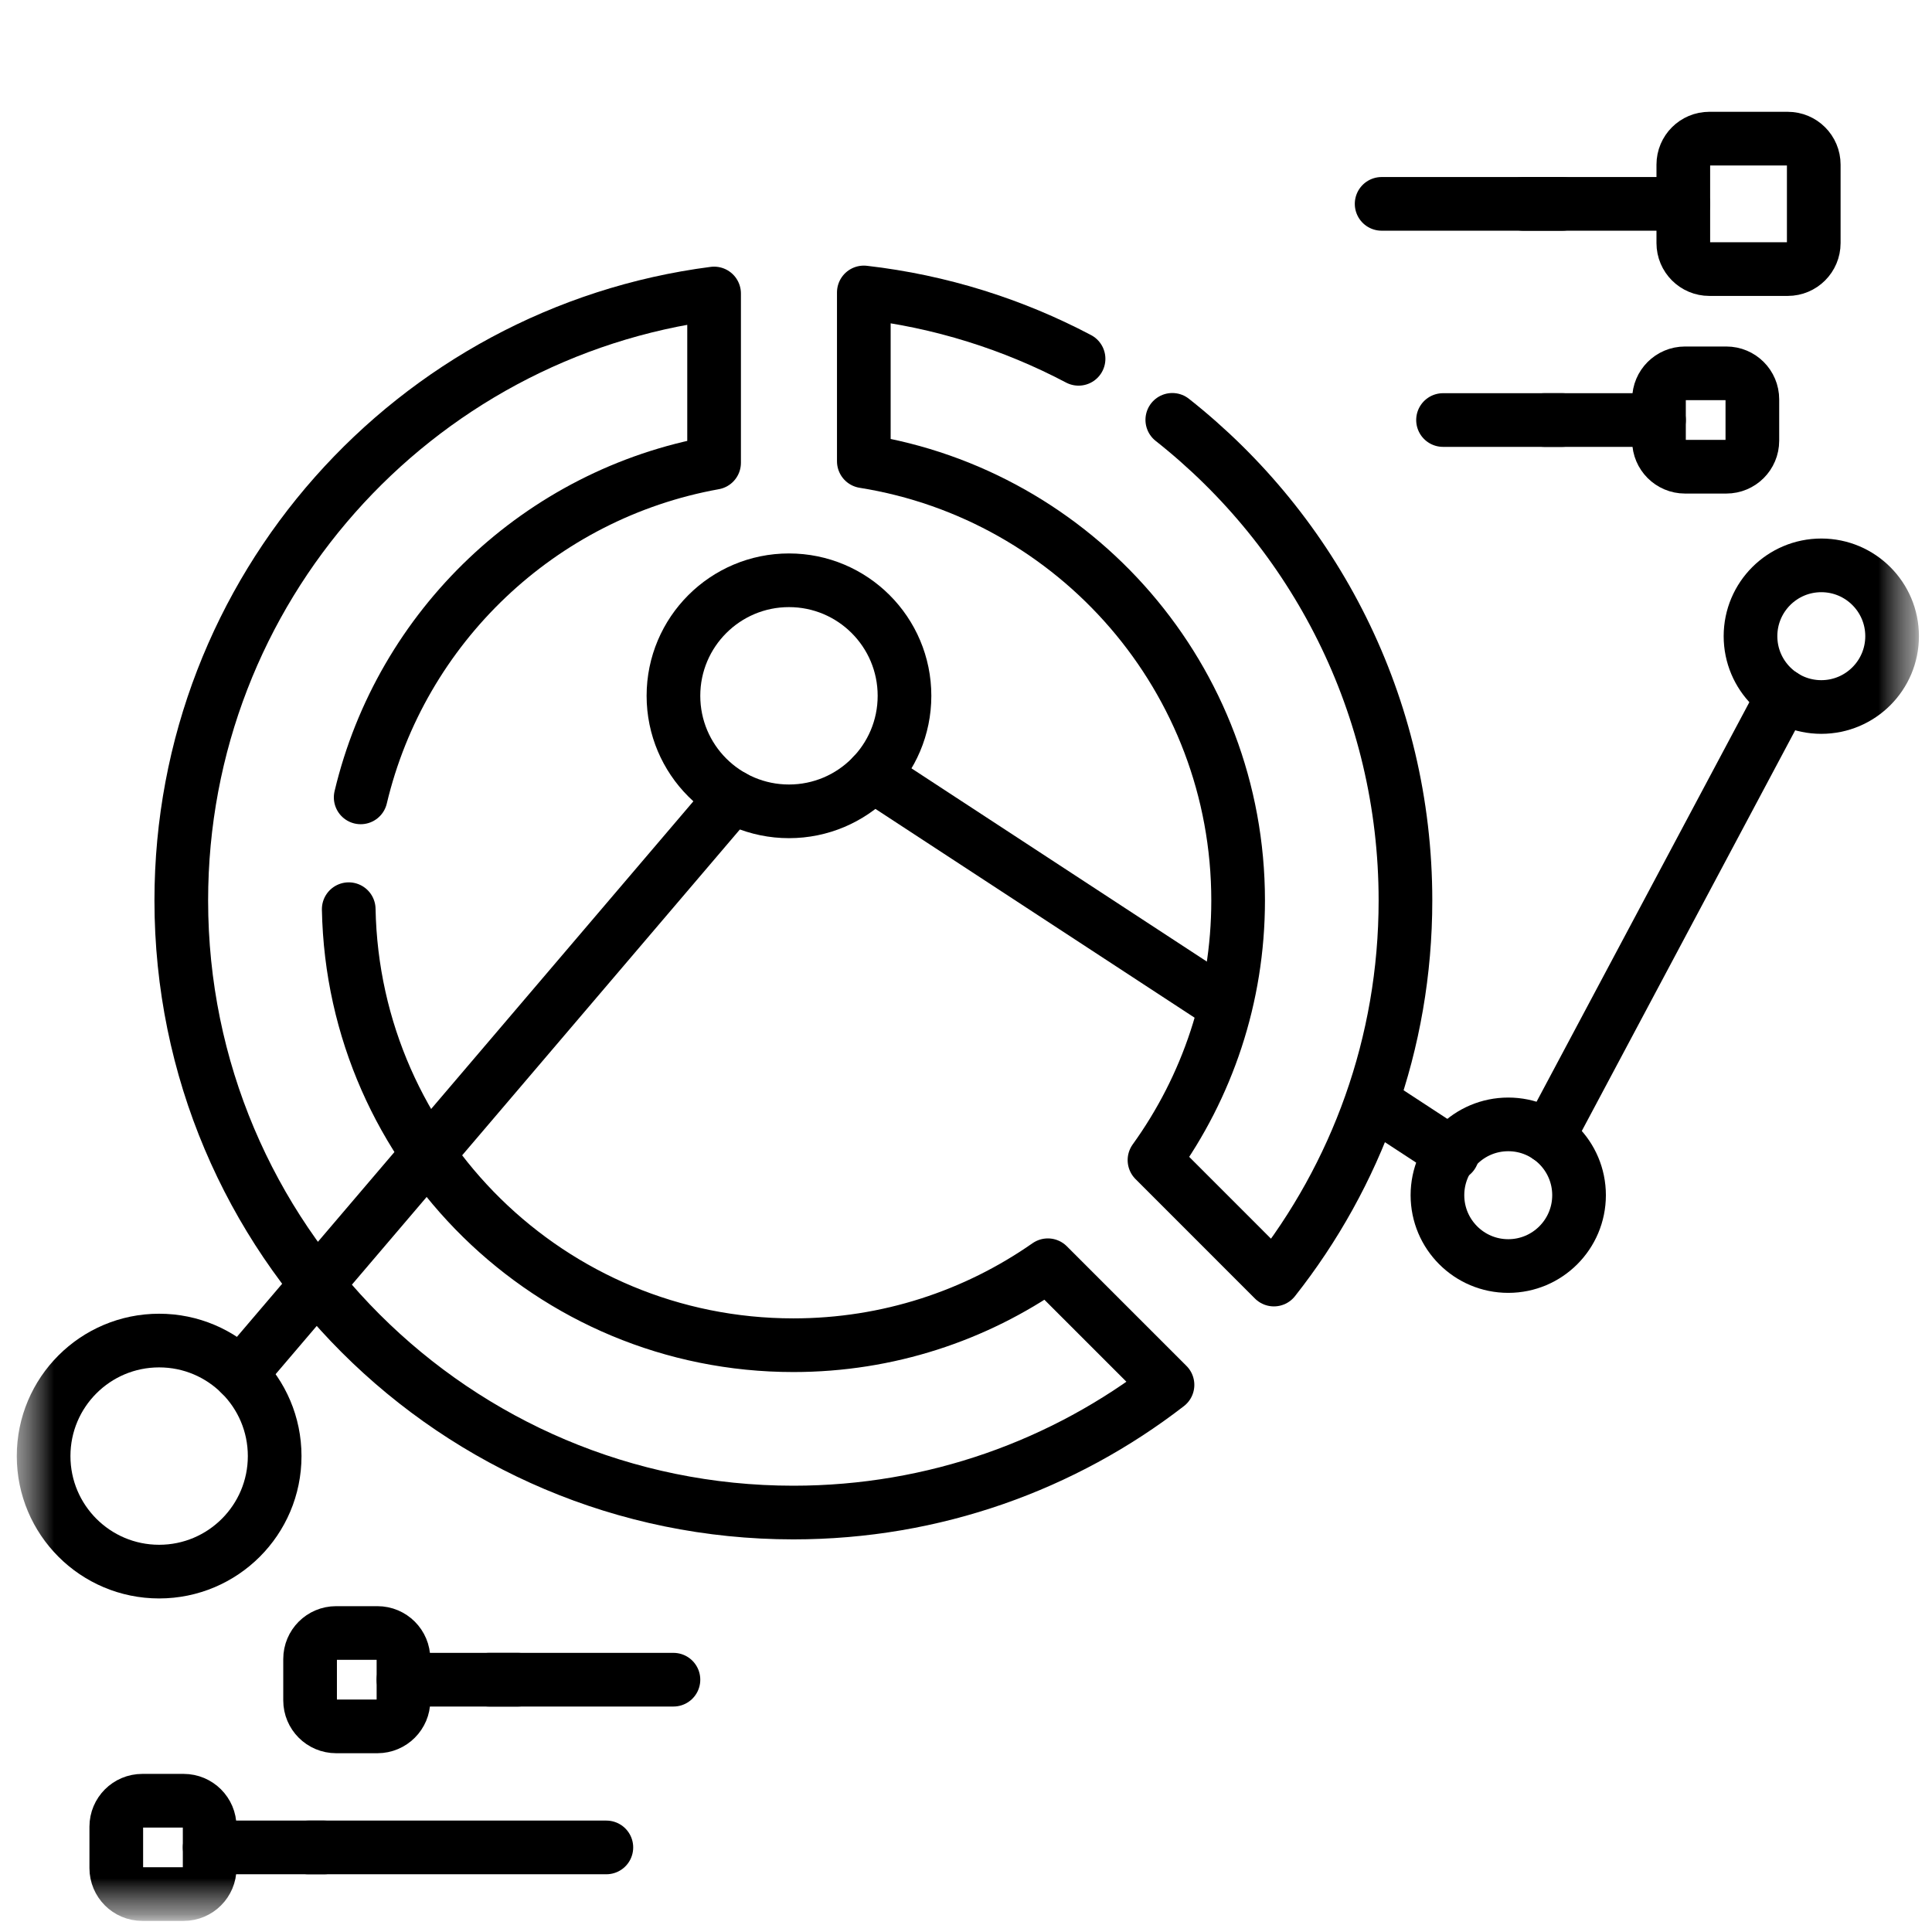
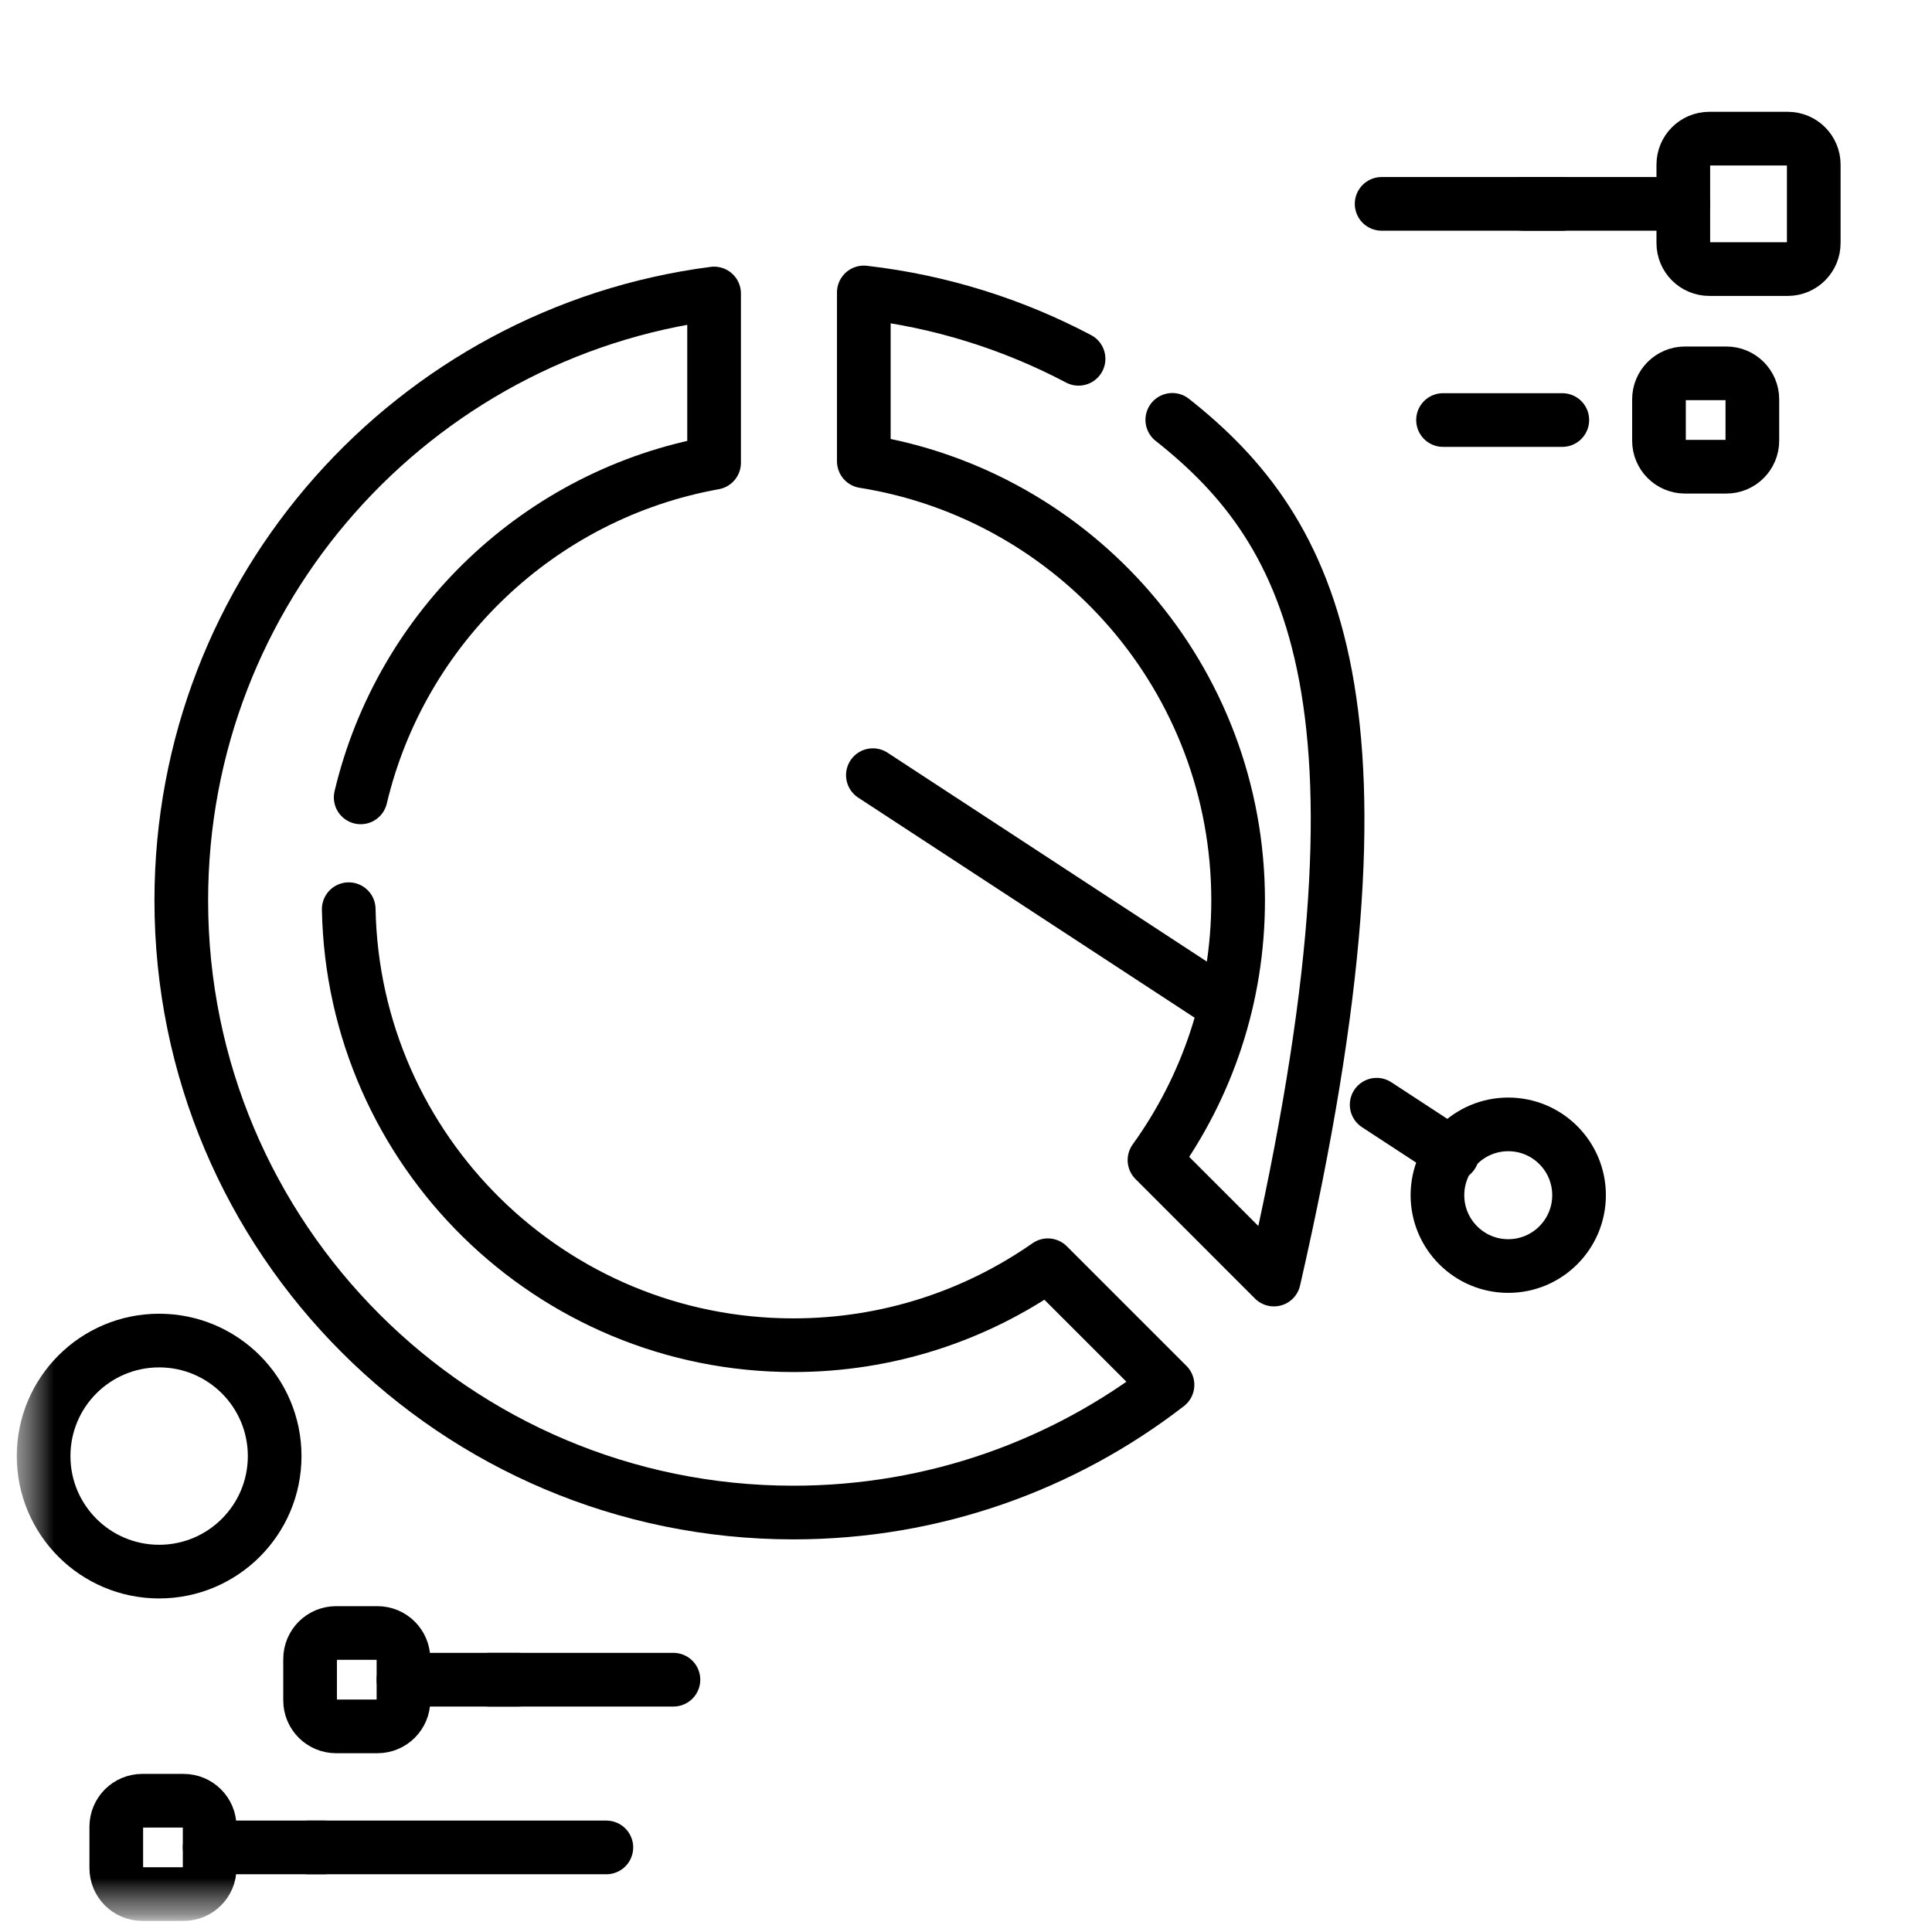
<svg xmlns="http://www.w3.org/2000/svg" width="54" height="54" viewBox="0 0 54 54" fill="none">
  <mask id="mask0_6552_989" style="mask-type:luminance" maskUnits="userSpaceOnUse" x="0" y="0" width="54" height="54">
    <path d="M53.667 0.333H0.333V53.667H53.667V0.333Z" fill="white" />
  </mask>
  <g mask="url(#mask0_6552_989)">
    <mask id="mask1_6552_989" style="mask-type:luminance" maskUnits="userSpaceOnUse" x="0" y="0" width="54" height="54">
      <path d="M0.333 0.333H53.667V53.667H0.333V0.333Z" fill="white" />
    </mask>
    <g mask="url(#mask1_6552_989)">
-       <path d="M30.146 10.029C28.316 9.064 26.291 8.42 24.144 8.174V12.893C30.073 13.837 34.606 18.973 34.606 25.169C34.606 27.877 33.739 30.383 32.268 32.425L35.606 35.764C37.908 32.85 39.283 29.17 39.283 25.169C39.283 19.72 36.735 14.867 32.766 11.735" stroke="black" stroke-width="1.5" stroke-miterlimit="10" stroke-linecap="round" stroke-linejoin="round" />
+       <path d="M30.146 10.029C28.316 9.064 26.291 8.42 24.144 8.174V12.893C30.073 13.837 34.606 18.973 34.606 25.169C34.606 27.877 33.739 30.383 32.268 32.425L35.606 35.764C39.283 19.72 36.735 14.867 32.766 11.735" stroke="black" stroke-width="1.5" stroke-miterlimit="10" stroke-linecap="round" stroke-linejoin="round" />
      <path d="M10.081 22.287C11.213 17.516 15.094 13.81 19.959 12.935V8.203C11.558 9.29 5.067 16.471 5.067 25.169C5.067 34.617 12.726 42.276 22.175 42.276C26.114 42.276 29.741 40.944 32.632 38.708L29.288 35.364C27.272 36.772 24.82 37.599 22.175 37.599C15.391 37.599 9.877 32.165 9.747 25.412" stroke="black" stroke-width="1.5" stroke-miterlimit="10" stroke-linecap="round" stroke-linejoin="round" />
      <path d="M7.677 40.698C7.677 42.481 6.231 43.927 4.448 43.927C2.664 43.927 1.219 42.481 1.219 40.698C1.219 38.914 2.664 37.469 4.448 37.469C6.231 37.469 7.677 38.914 7.677 40.698Z" stroke="black" stroke-width="1.5" stroke-miterlimit="10" stroke-linecap="round" stroke-linejoin="round" />
-       <path d="M25.281 19.448C25.281 21.231 23.836 22.677 22.052 22.677C20.269 22.677 18.823 21.231 18.823 19.448C18.823 17.665 20.269 16.219 22.052 16.219C23.836 16.219 25.281 17.665 25.281 19.448Z" stroke="black" stroke-width="1.5" stroke-miterlimit="10" stroke-linecap="round" stroke-linejoin="round" />
      <path d="M44.135 33.406C44.135 34.499 43.249 35.386 42.156 35.386C41.063 35.386 40.177 34.499 40.177 33.406C40.177 32.313 41.063 31.427 42.156 31.427C43.249 31.427 44.135 32.313 44.135 33.406Z" stroke="black" stroke-width="1.5" stroke-miterlimit="10" stroke-linecap="round" stroke-linejoin="round" />
-       <path d="M52.885 17.781C52.885 18.874 51.999 19.761 50.906 19.761C49.813 19.761 48.927 18.874 48.927 17.781C48.927 16.688 49.813 15.802 50.906 15.802C51.999 15.802 52.885 16.688 52.885 17.781Z" stroke="black" stroke-width="1.5" stroke-miterlimit="10" stroke-linecap="round" stroke-linejoin="round" />
-       <path d="M6.721 38.405L20.476 22.267" stroke="black" stroke-width="1.5" stroke-miterlimit="10" stroke-linecap="round" stroke-linejoin="round" />
      <path d="M38.478 30.877L40.594 32.261" stroke="black" stroke-width="1.5" stroke-miterlimit="10" stroke-linecap="round" stroke-linejoin="round" />
      <path d="M24.397 21.666L34.104 28.016" stroke="black" stroke-width="1.5" stroke-miterlimit="10" stroke-linecap="round" stroke-linejoin="round" />
-       <path d="M43.275 31.774L49.84 19.448" stroke="black" stroke-width="1.5" stroke-miterlimit="10" stroke-linecap="round" stroke-linejoin="round" />
      <path d="M47.049 4.602V6.794C47.049 7.195 47.374 7.521 47.776 7.521H49.968C50.37 7.521 50.695 7.195 50.695 6.794V4.602C50.695 4.2 50.37 3.875 49.968 3.875H47.776C47.374 3.875 47.049 4.2 47.049 4.602Z" stroke="black" stroke-width="1.5" stroke-miterlimit="10" stroke-linecap="round" stroke-linejoin="round" />
      <path d="M47.05 5.698H42.573" stroke="black" stroke-width="1.5" stroke-miterlimit="10" stroke-linecap="round" stroke-linejoin="round" />
      <path d="M38.617 5.698H43.666" stroke="black" stroke-width="1.5" stroke-miterlimit="10" stroke-linecap="round" stroke-linejoin="round" />
      <path d="M46.369 11.162V12.318C46.369 12.719 46.695 13.045 47.096 13.045H48.252C48.654 13.045 48.979 12.719 48.979 12.318V11.162C48.979 10.76 48.654 10.435 48.252 10.435H47.096C46.695 10.435 46.369 10.76 46.369 11.162Z" stroke="black" stroke-width="1.5" stroke-miterlimit="10" stroke-linecap="round" stroke-linejoin="round" />
-       <path d="M46.369 11.74H43.165" stroke="black" stroke-width="1.5" stroke-miterlimit="10" stroke-linecap="round" stroke-linejoin="round" />
      <path d="M40.333 11.74H43.667" stroke="black" stroke-width="1.5" stroke-miterlimit="10" stroke-linecap="round" stroke-linejoin="round" />
      <path d="M5.86 51.057V52.214C5.86 52.615 5.534 52.94 5.133 52.94H3.977C3.575 52.94 3.25 52.615 3.25 52.214V51.057C3.25 50.656 3.575 50.331 3.977 50.331H5.133C5.534 50.331 5.86 50.656 5.86 51.057Z" stroke="black" stroke-width="1.5" stroke-miterlimit="10" stroke-linecap="round" stroke-linejoin="round" />
      <path d="M5.86 51.636H9.064" stroke="black" stroke-width="1.5" stroke-miterlimit="10" stroke-linecap="round" stroke-linejoin="round" />
      <path d="M16.948 51.636L8.614 51.636" stroke="black" stroke-width="1.5" stroke-miterlimit="10" stroke-linecap="round" stroke-linejoin="round" />
      <path d="M11.277 46.37V47.526C11.277 47.927 10.951 48.253 10.55 48.253H9.394C8.992 48.253 8.667 47.927 8.667 47.526V46.37C8.667 45.968 8.992 45.643 9.394 45.643H10.55C10.951 45.643 11.277 45.968 11.277 46.37Z" stroke="black" stroke-width="1.5" stroke-miterlimit="10" stroke-linecap="round" stroke-linejoin="round" />
      <path d="M11.277 46.948H14.481" stroke="black" stroke-width="1.5" stroke-miterlimit="10" stroke-linecap="round" stroke-linejoin="round" />
      <path d="M18.823 46.948H13.667" stroke="black" stroke-width="1.5" stroke-miterlimit="10" stroke-linecap="round" stroke-linejoin="round" />
    </g>
  </g>
</svg>